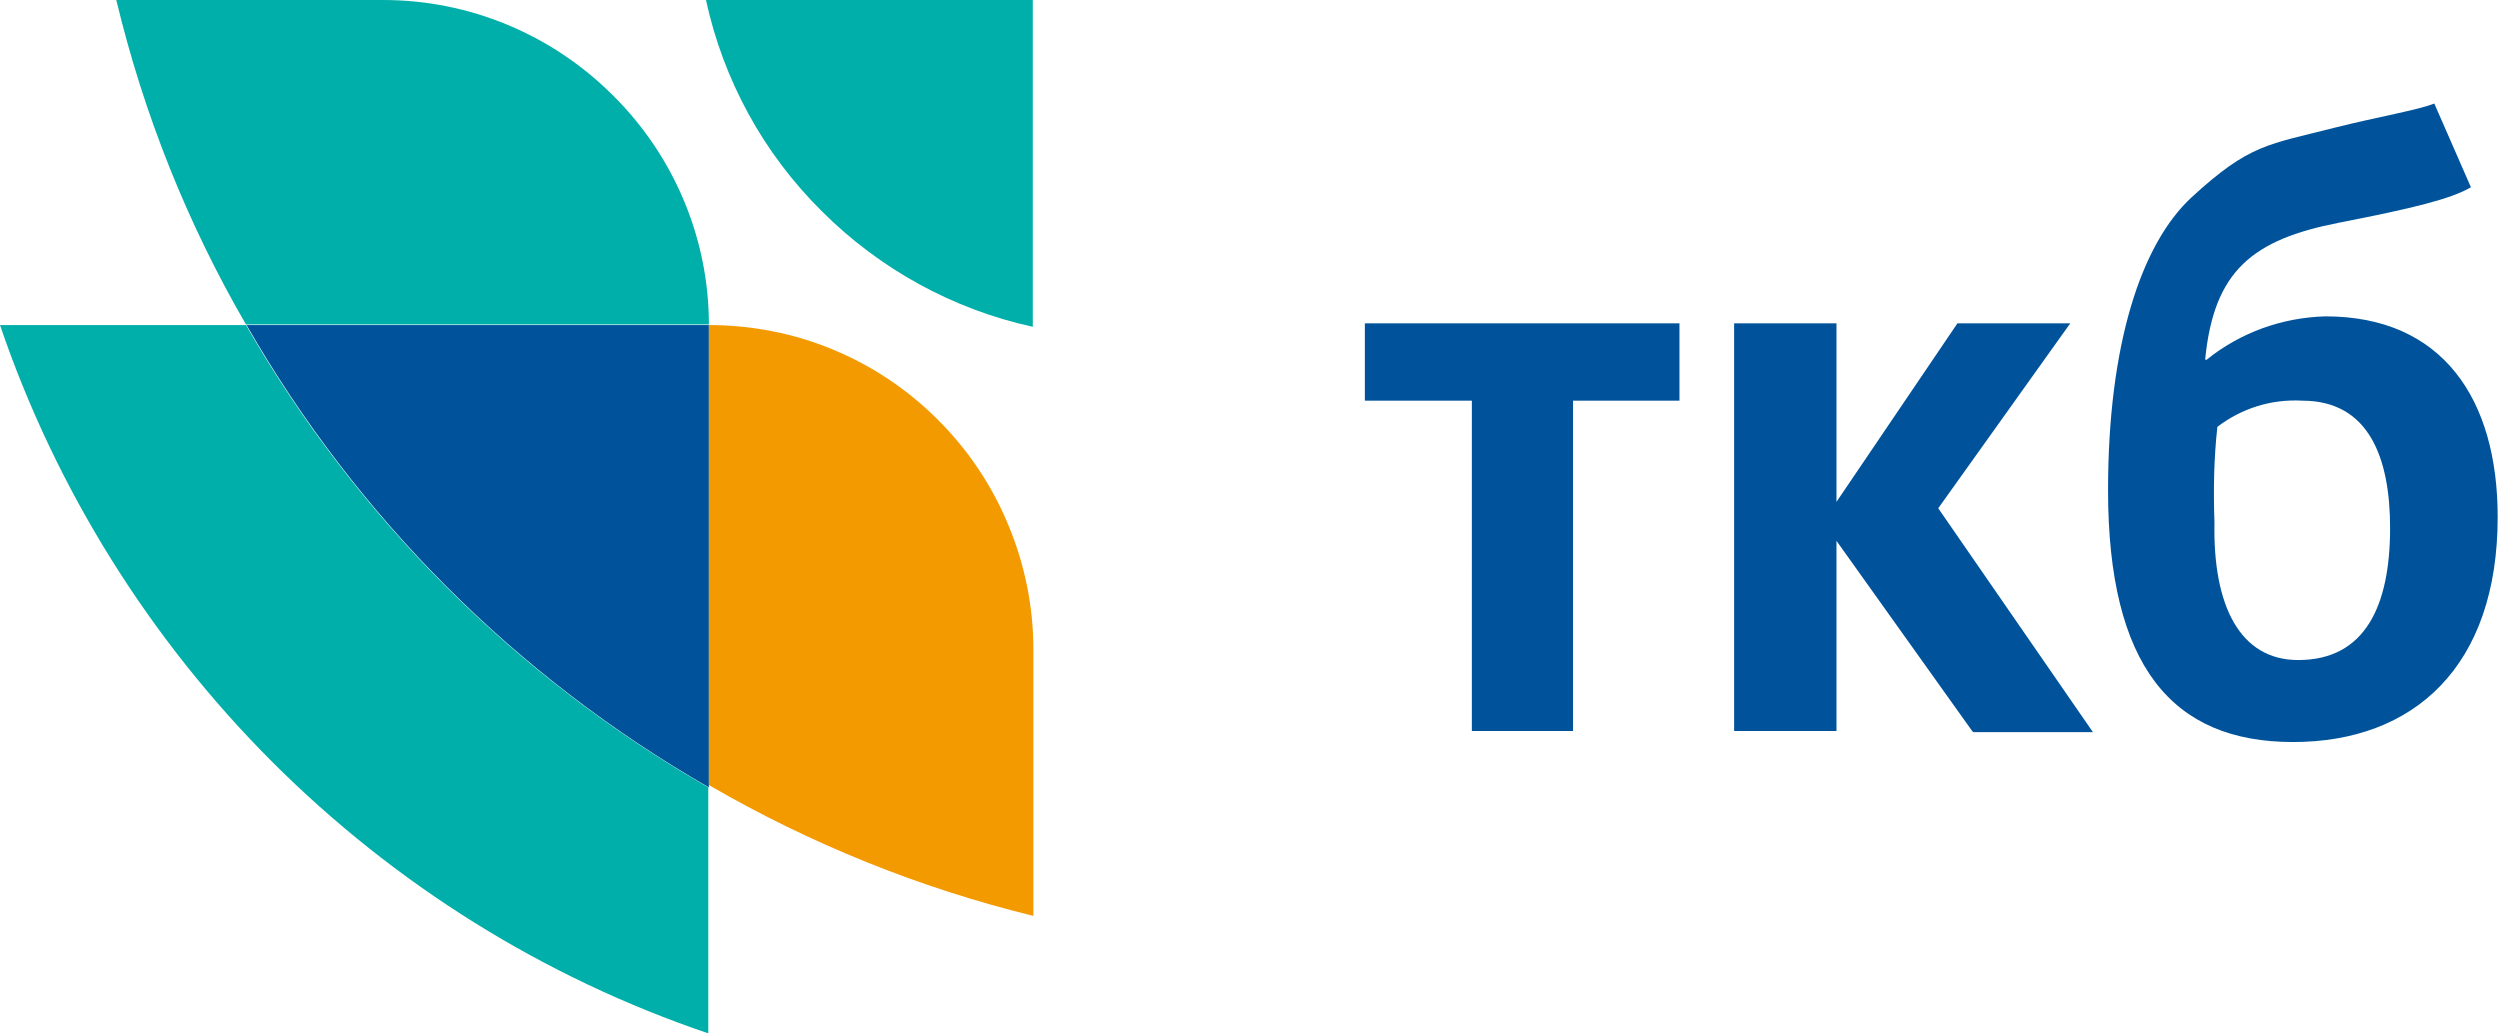
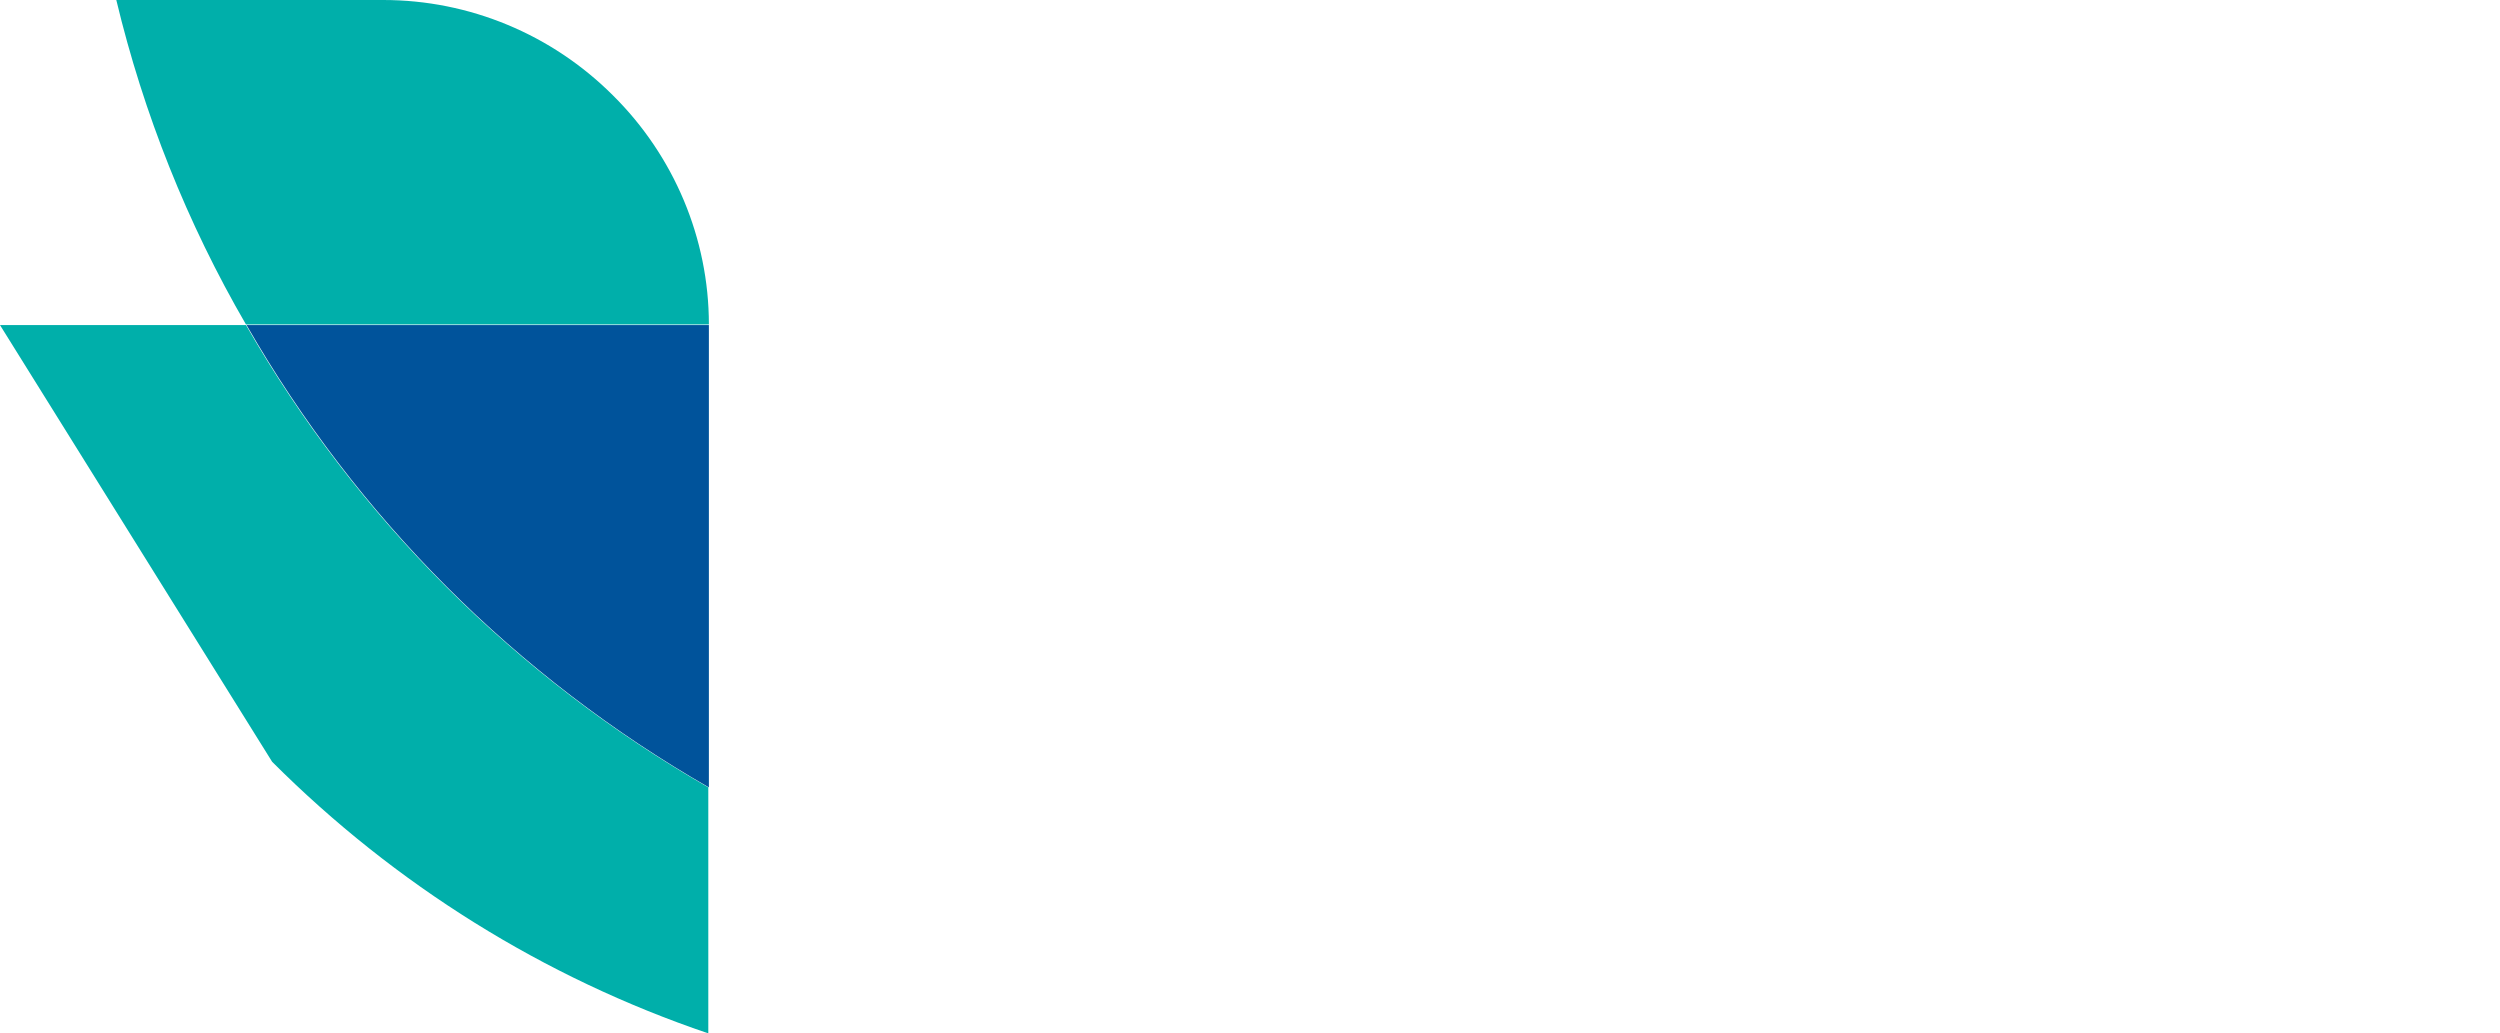
<svg xmlns="http://www.w3.org/2000/svg" version="1.1" id="Слой_1" x="0px" y="0px" viewBox="0 0 429.9 177.7" style="enable-background:new 0 0 429.9 177.7;" xml:space="preserve">
  <style type="text/css">
	.st0{fill:#00AFAA;}
	.st1{fill:#00539B;}
	.st2{fill:#F39A00;}
</style>
-   <path class="st0" d="M0,55.9h42.3c19,33.1,46.4,60.5,79.5,79.5v42.3c-28.3-9.6-53.9-25.6-75-46.7S9.6,84.1,0,55.9z" />
+   <path class="st0" d="M0,55.9h42.3c19,33.1,46.4,60.5,79.5,79.5v42.3c-28.3-9.6-53.9-25.6-75-46.7z" />
  <path class="st0" d="M121.9,55.8H42.3C32.2,38.4,24.7,19.6,20,0h45.9c14.8,0,29,5.9,39.5,16.4C115.9,26.8,121.9,41,121.9,55.8z" />
-   <path class="st0" d="M121.4,0c3,13.8,9.9,26.4,19.9,36.3c10,10,22.6,16.9,36.3,19.9V0H121.4z" />
  <path class="st1" d="M121.9,55.9v79.5c-33.1-19-60.5-46.4-79.5-79.5H121.9z" />
-   <path class="st1" d="M270.5,68.9v56.8h-17.4V68.9h-18.4V55.6h54.1v13.3L270.5,68.9z M379.4,61.9c5.8-4.7,13-7.3,20.5-7.5  c20.1,0,29.6,14.2,29.6,34.5c0,25.7-14.4,38.7-35.2,38.7c-20.8,0-31.8-13.1-31.8-43.3c0-25.1,5.7-42.4,14.4-50.4  c10-9.2,13.1-9,24.8-12c7.2-1.8,14.2-3,16.9-4.1l6.3,14.4c-3.4,2-9.9,3.6-22.7,6.1c-14.8,2.9-21.5,8.2-23,23.5L379.4,61.9z   M395.2,113.5c11.5,0,15.8-9.3,15.8-22.7c0-12-3.6-21.9-15.1-21.9c-5.3-0.3-10.4,1.3-14.6,4.5c-0.6,5.4-0.7,10.9-0.5,16.4  C380.5,104.2,385.2,113.5,395.2,113.5z M339.2,125.8L315.8,93v32.7h-17.6V55.6h17.6v30.7l20.8-30.7H356l-22.7,31.8l26.6,38.5h-20.5  L339.2,125.8z" />
-   <path class="st2" d="M177.7,111.6v45.9c-19.6-4.8-38.4-12.4-55.8-22.5V55.9c7.3,0,14.6,1.4,21.3,4.2c6.8,2.8,12.9,6.9,18.1,12.1  c5.2,5.2,9.3,11.3,12.1,18.1C176.2,97,177.7,104.3,177.7,111.6z" />
</svg>